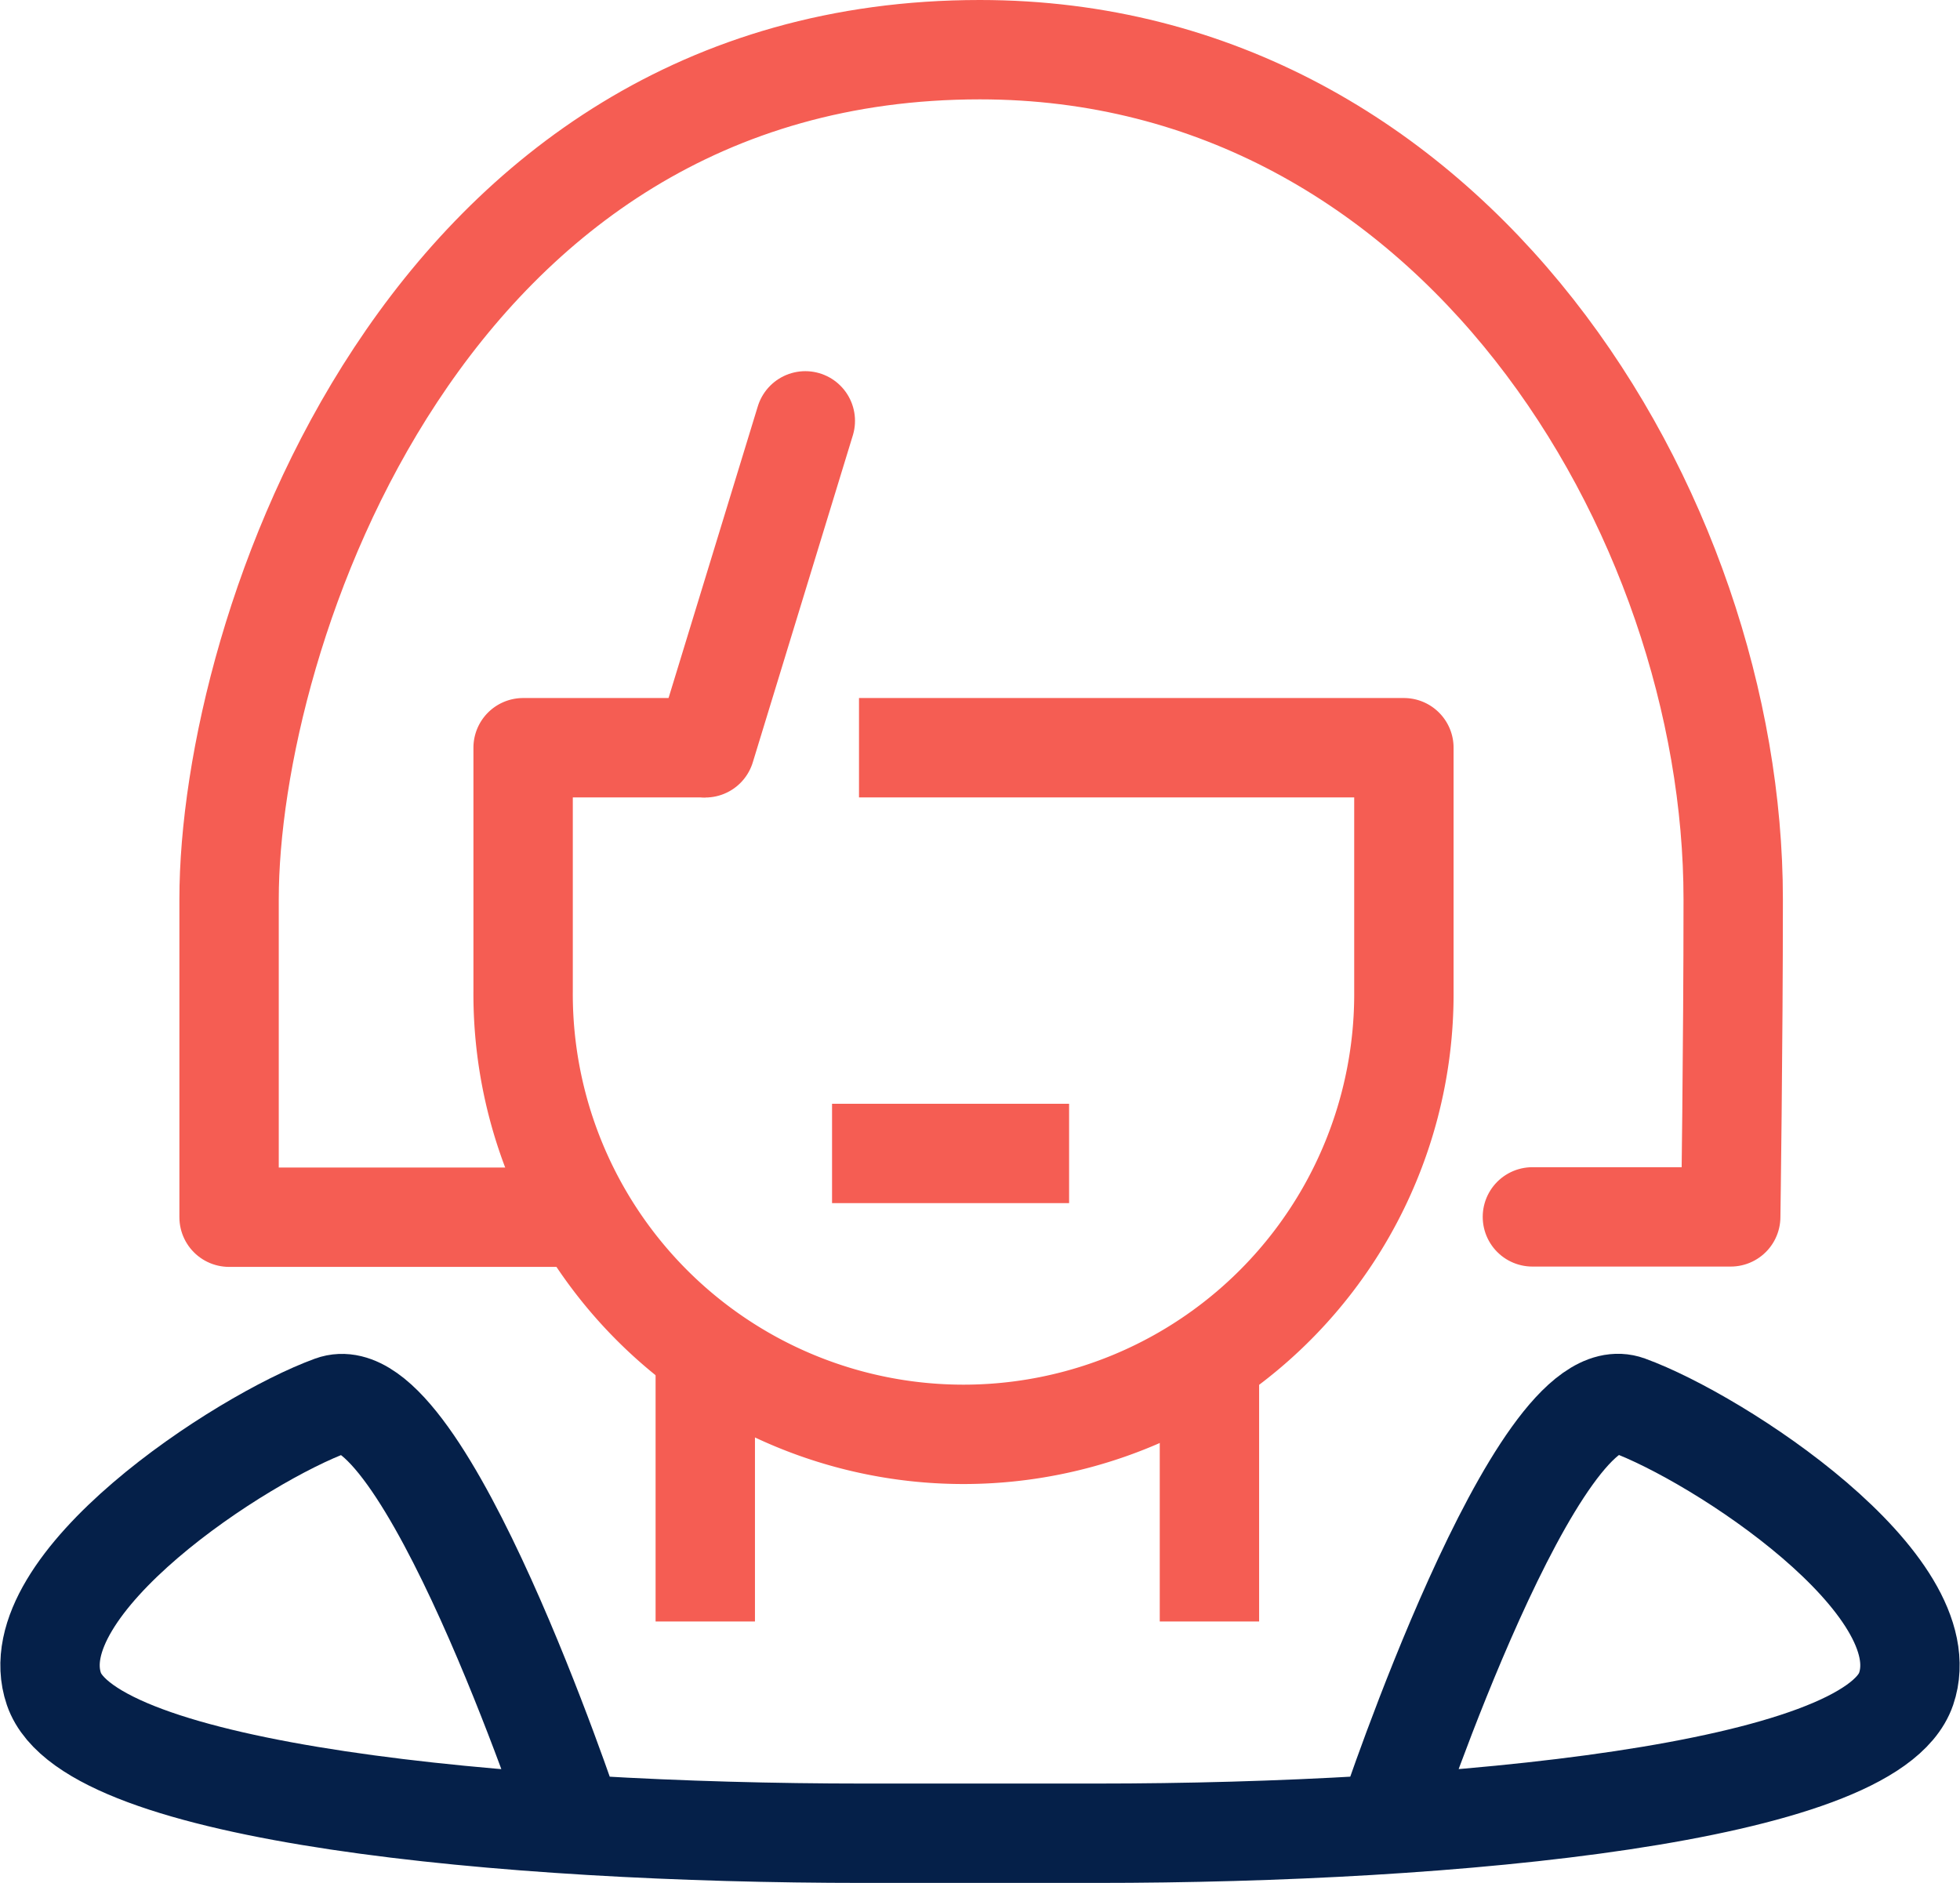
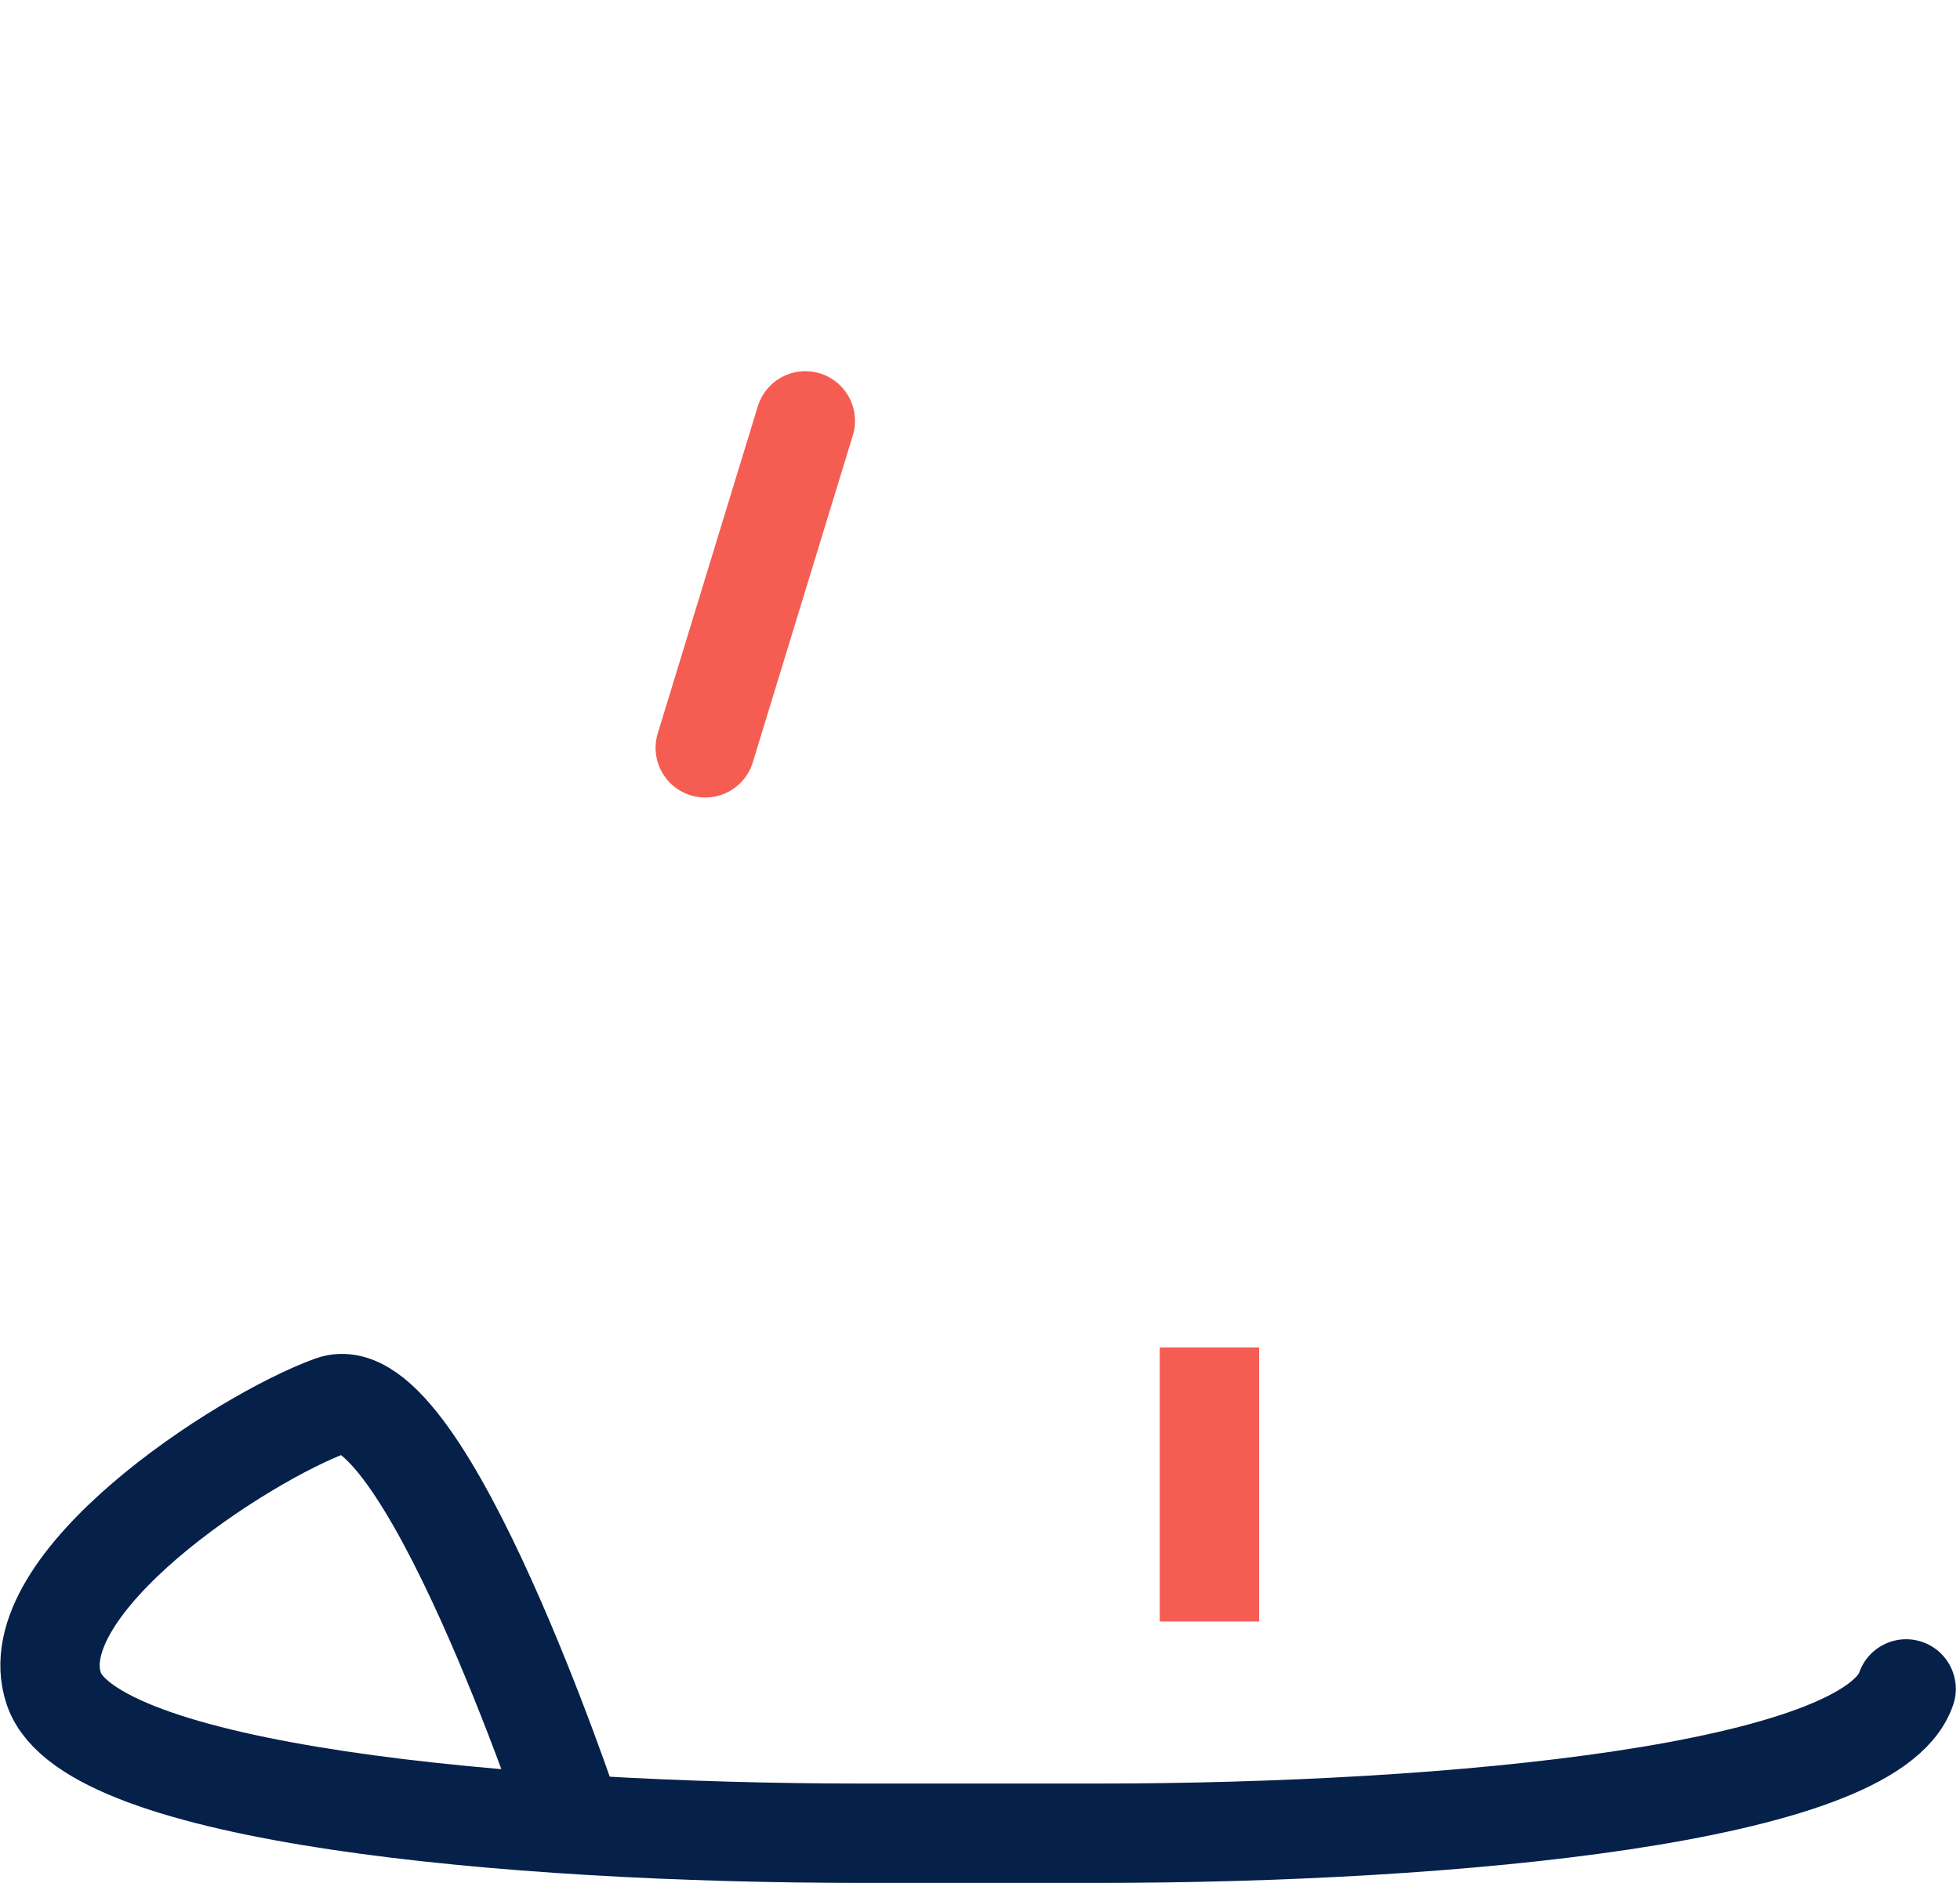
<svg xmlns="http://www.w3.org/2000/svg" width="78.895" height="75.795" viewBox="0 0 78.895 75.795">
  <g id="credit-impot" transform="translate(-857.707 21288.551)">
-     <path id="Tracé_1036" data-name="Tracé 1036" d="M228.715,73.2s-5.986-17.957-9.644-16.627-12.636,7.2-11.195,11.417,18.179,5.809,32.589,5.809h9.379c14.411,0,31.148-1.6,32.589-5.809S274.9,57.9,271.238,56.569,261.594,73.2,261.594,73.2" transform="translate(652 -21288.551)" fill="none" stroke="#052049" stroke-linecap="round" stroke-linejoin="round" stroke-width="4" />
-     <path id="Tracé_1037" data-name="Tracé 1037" d="M240.284,30.1h21.933v9.781a17.727,17.727,0,1,1-35.453,0V30.1H234.1" transform="translate(652 -21288.551)" fill="none" stroke="#f55d53" stroke-linejoin="round" stroke-width="4" />
-     <line id="Ligne_400" data-name="Ligne 400" x2="5.542" transform="translate(893.199 -21242.117)" fill="none" stroke="#f55d53" stroke-linecap="square" stroke-linejoin="round" stroke-width="4" />
-     <line id="Ligne_401" data-name="Ligne 401" y2="7.033" transform="translate(886.096 -21232.309)" fill="none" stroke="#f55d53" stroke-linecap="square" stroke-linejoin="round" stroke-width="4" />
+     <path id="Tracé_1036" data-name="Tracé 1036" d="M228.715,73.2s-5.986-17.957-9.644-16.627-12.636,7.2-11.195,11.417,18.179,5.809,32.589,5.809h9.379c14.411,0,31.148-1.6,32.589-5.809" transform="translate(652 -21288.551)" fill="none" stroke="#052049" stroke-linecap="round" stroke-linejoin="round" stroke-width="4" />
    <line id="Ligne_402" data-name="Ligne 402" y2="7.033" transform="translate(906.39 -21232.309)" fill="none" stroke="#f55d53" stroke-linecap="square" stroke-linejoin="round" stroke-width="4" />
    <line id="Ligne_403" data-name="Ligne 403" x1="4.027" y2="13.163" transform="translate(886.096 -21271.609)" fill="none" stroke="#f55d53" stroke-linecap="round" stroke-linejoin="round" stroke-width="4" />
-     <path id="Tracé_1038" data-name="Tracé 1038" d="M228.812,49l-13.884,0V36.2c0-10.7,7.815-34.2,30.22-34.2,19.08,0,30.325,18.68,30.325,34.2,0,5.985-.1,12.787-.1,12.787l-7.983,0" transform="translate(652 -21288.551)" fill="none" stroke="#f55d53" stroke-linecap="round" stroke-linejoin="round" stroke-width="4" />
  </g>
</svg>